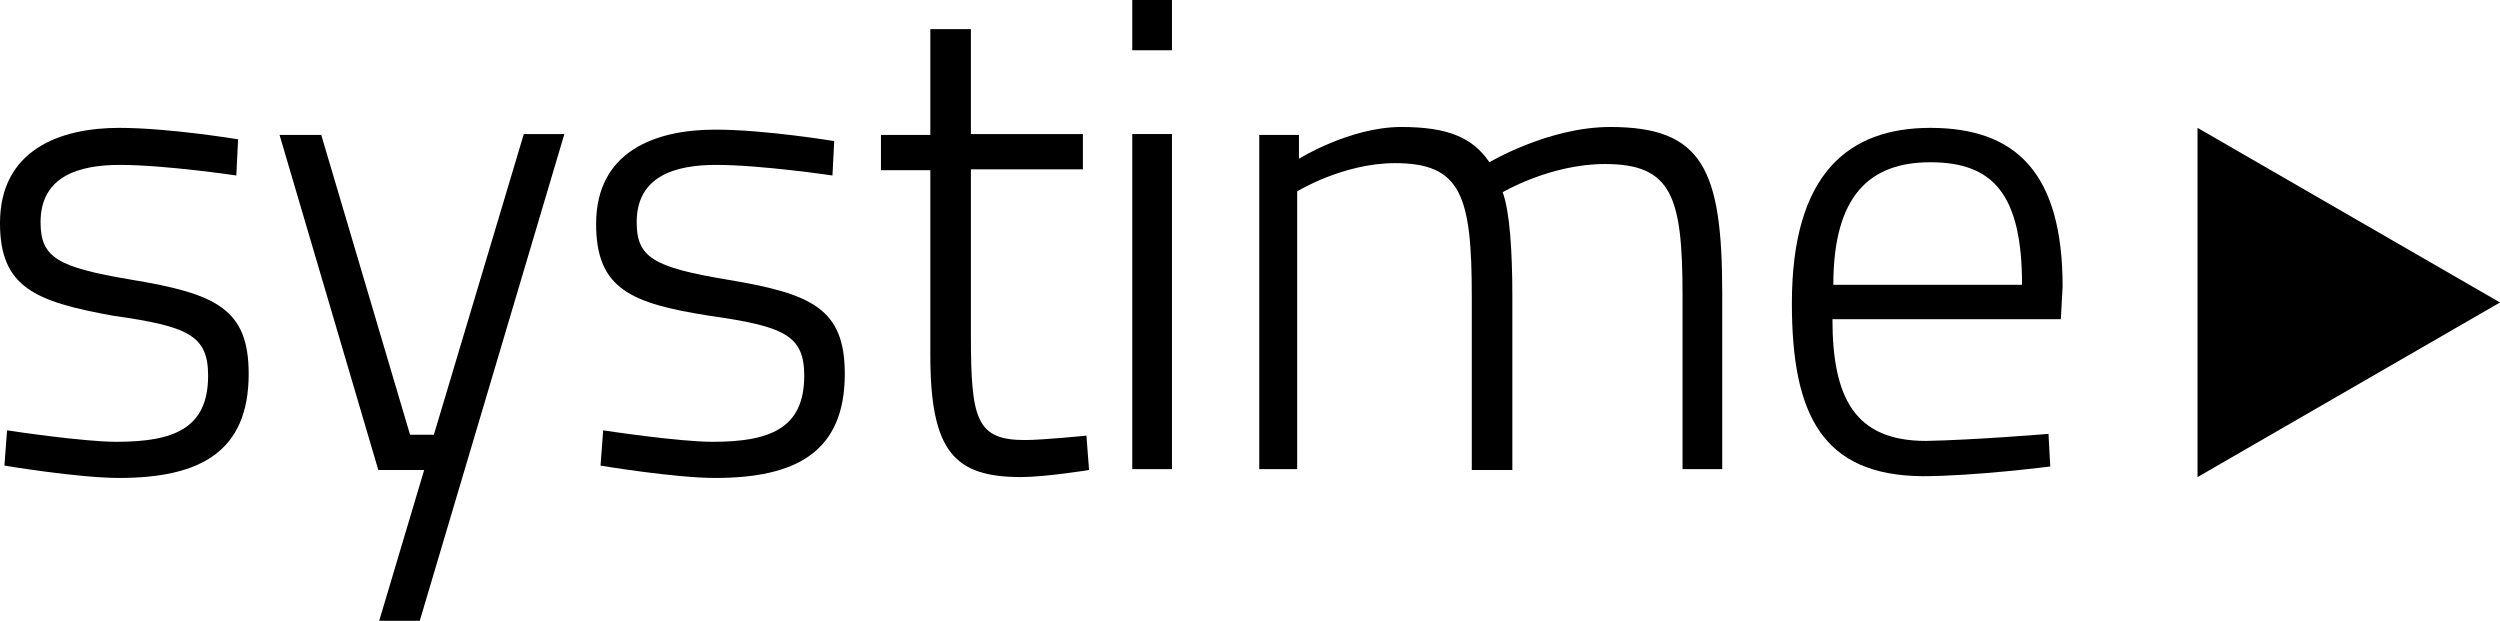
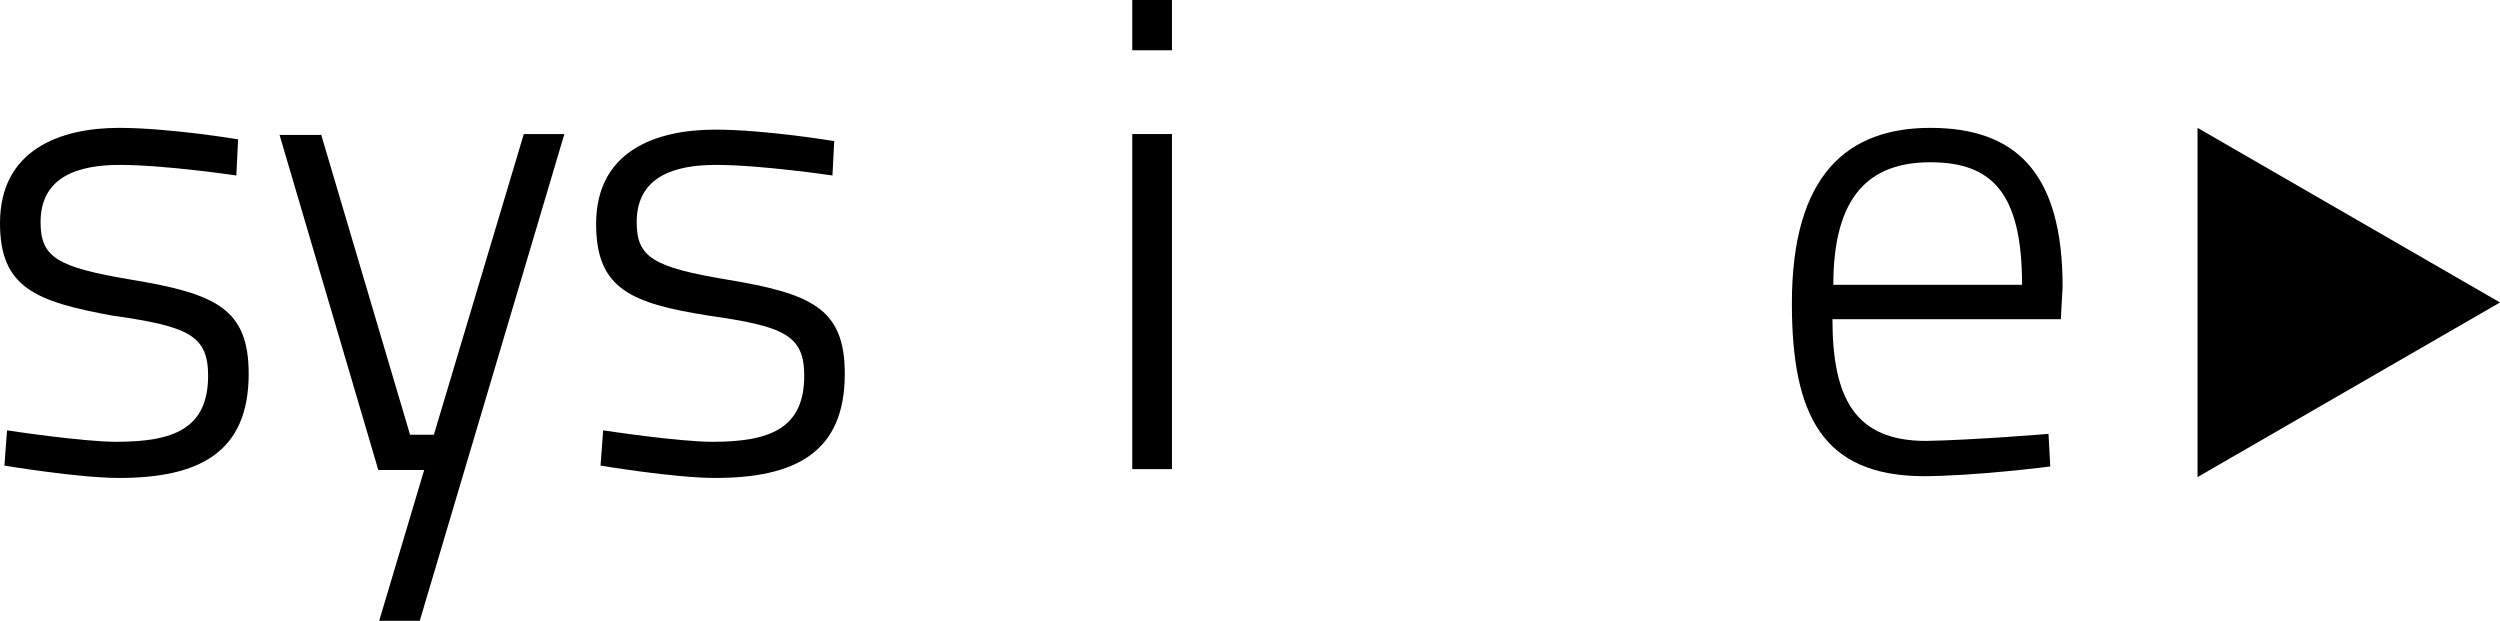
<svg xmlns="http://www.w3.org/2000/svg" version="1.1" id="logo_x5F_black" x="0px" y="0px" viewBox="0 0 283.5 70.4" style="enable-background:new 0 0 283.5 70.4;" xml:space="preserve">
  <g>
    <g>
      <path d="M26.8,19.9c0,0-8.1-1.2-13.2-1.2c-4.7,0-9,1.3-9,6.5c0,4,1.9,5.1,10.2,6.5c9.7,1.6,13.4,3.3,13.4,10.7    c0,8.9-5.6,11.8-14.7,11.8c-4.6,0-13-1.4-13-1.4l0.3-4c0,0,8.5,1.3,12.4,1.3c6.5,0,10.4-1.5,10.4-7.5c0-4.6-2.3-5.6-10.8-6.8    C4,34.2,0,32.6,0,25.3C0,17,6.8,14.5,13.5,14.5c5.7,0,13.5,1.3,13.5,1.3L26.8,19.9z" />
      <path d="M36.4,15.2l10.1,34.1h2.7l10.2-34.1h4.6L47.6,70.4h-4.6l5.1-17.1h-5.2l-11.2-38H36.4z" />
      <path d="M94.4,19.9c0,0-8.1-1.2-13.2-1.2c-4.7,0-9,1.3-9,6.5c0,4,1.9,5.1,10.2,6.5c9.7,1.6,13.4,3.3,13.4,10.7    c0,8.9-5.6,11.8-14.7,11.8c-4.6,0-13-1.4-13-1.4l0.3-4c0,0,8.5,1.3,12.4,1.3c6.5,0,10.4-1.5,10.4-7.5c0-4.6-2.3-5.6-10.8-6.8    c-8.8-1.4-12.8-3-12.8-10.4c0-8.3,6.8-10.7,13.5-10.7c5.7,0,13.5,1.3,13.5,1.3L94.4,19.9z" />
-       <path d="M110.1,19.3V38c0,9.5,0.6,11.9,6.1,11.9c2.1,0,7-0.5,7-0.5l0.3,3.9c0,0-5,0.8-7.7,0.8c-7.5,0-10.3-2.8-10.3-13.8V19.3    h-5.6v-4h5.6V3.3h4.6v11.9h12.7v4H110.1z" />
      <path d="M128.4,0h4.5v5.7h-4.5V0z M128.4,15.2h4.5v38h-4.5V15.2z" />
-       <path d="M142.8,53.3v-38h4.5V18c0,0,5.8-3.6,11.6-3.6c5.3,0,8.1,1.2,10,4c0,0,6.7-4,13.7-4c10.4,0,12.7,4.7,12.7,18.8v20h-4.5    V33.5c0-11.2-1.2-14.9-8.8-14.9c-6.2,0-11.6,3.2-11.6,3.2c0.8,2.1,1.1,6.7,1.1,11.7v19.8h-4.6V33.6c0-11.4-1.2-15.1-8.7-15.1    c-5.9,0-11.1,3.2-11.1,3.2v31.5H142.8z" />
-       <path d="M232.3,49.2l0.2,3.7c0,0-8.6,1.1-14.5,1.1c-11.3-0.1-14.8-6.9-14.8-19.6c0-14.7,6.4-19.9,15.7-19.9c9.8,0,15,5.2,15,18    l-0.2,3.7h-25.9c0,9,2.6,13.8,10.6,13.8C223.9,49.9,232.3,49.2,232.3,49.2z M229.3,32.3c0-10.3-3.3-13.9-10.4-13.9    c-6.9,0-11,3.8-11,13.9H229.3z" />
+       <path d="M232.3,49.2l0.2,3.7c0,0-8.6,1.1-14.5,1.1c-11.3-0.1-14.8-6.9-14.8-19.6c0-14.7,6.4-19.9,15.7-19.9c9.8,0,15,5.2,15,18    l-0.2,3.7h-25.9c0,9,2.6,13.8,10.6,13.8C223.9,49.9,232.3,49.2,232.3,49.2z M229.3,32.3c0-10.3-3.3-13.9-10.4-13.9    c-6.9,0-11,3.8-11,13.9z" />
    </g>
    <polygon points="249.2,14.5 249.2,54.1 283.5,34.3  " />
  </g>
</svg>